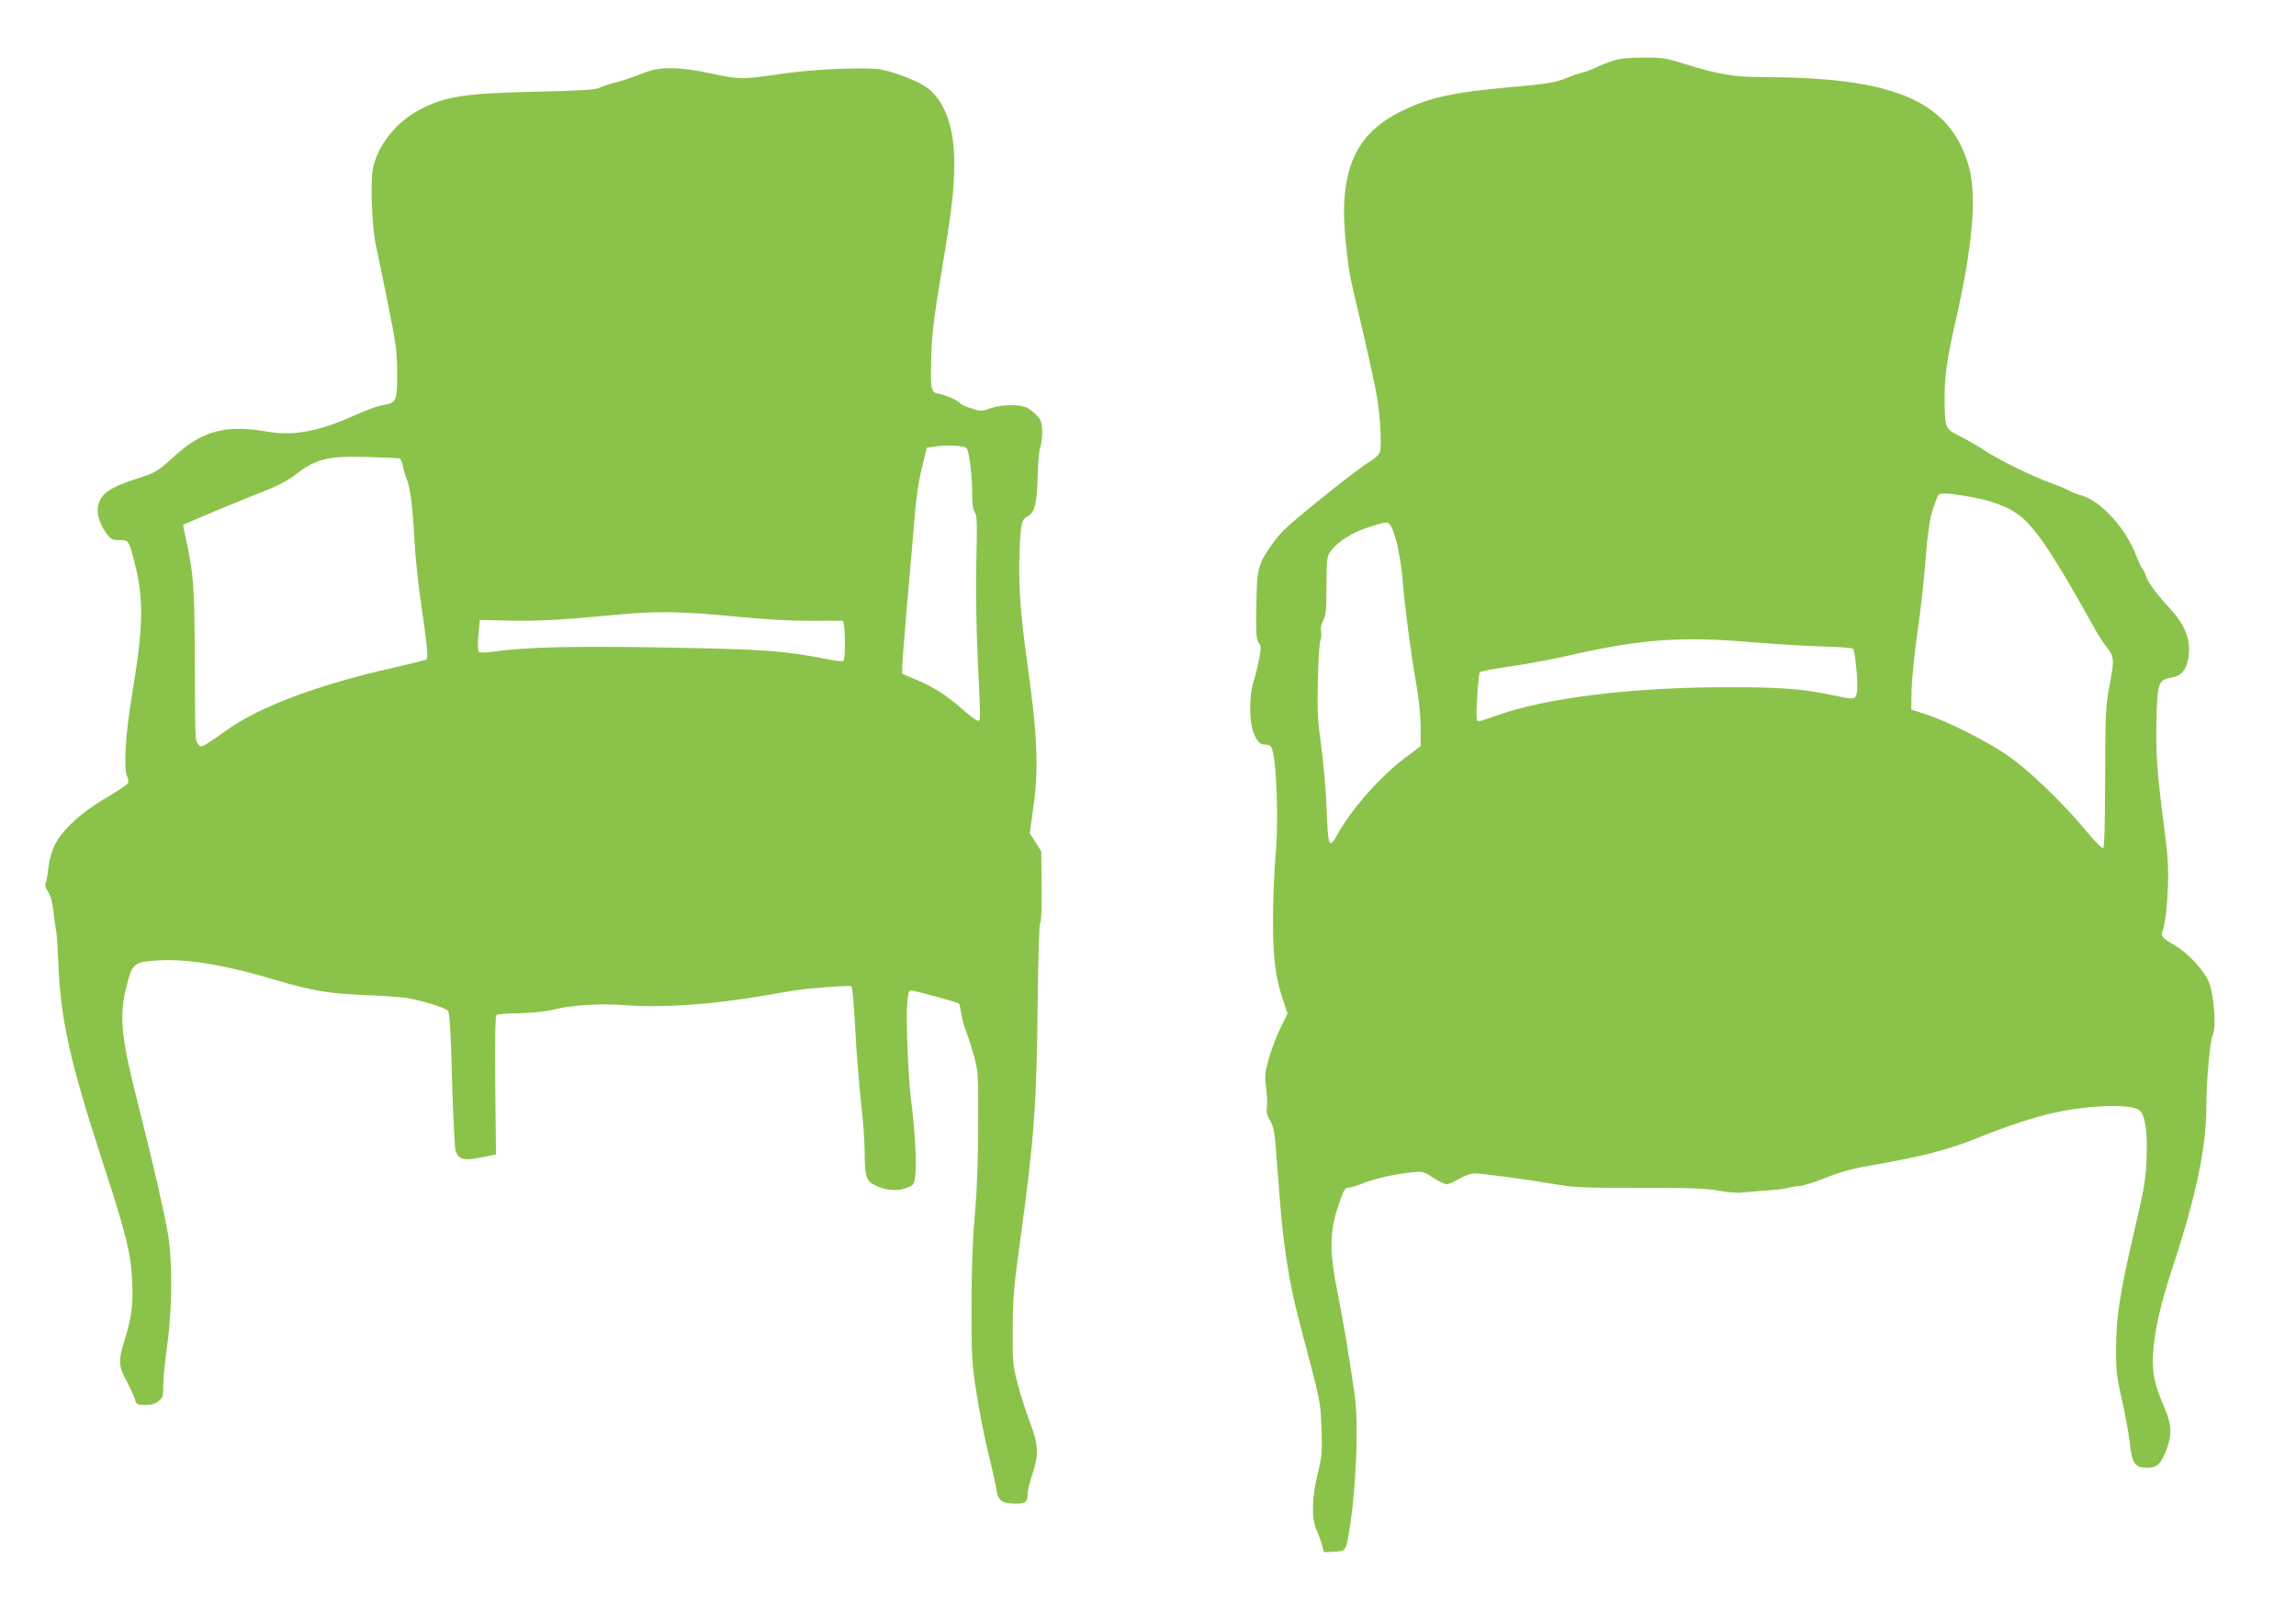
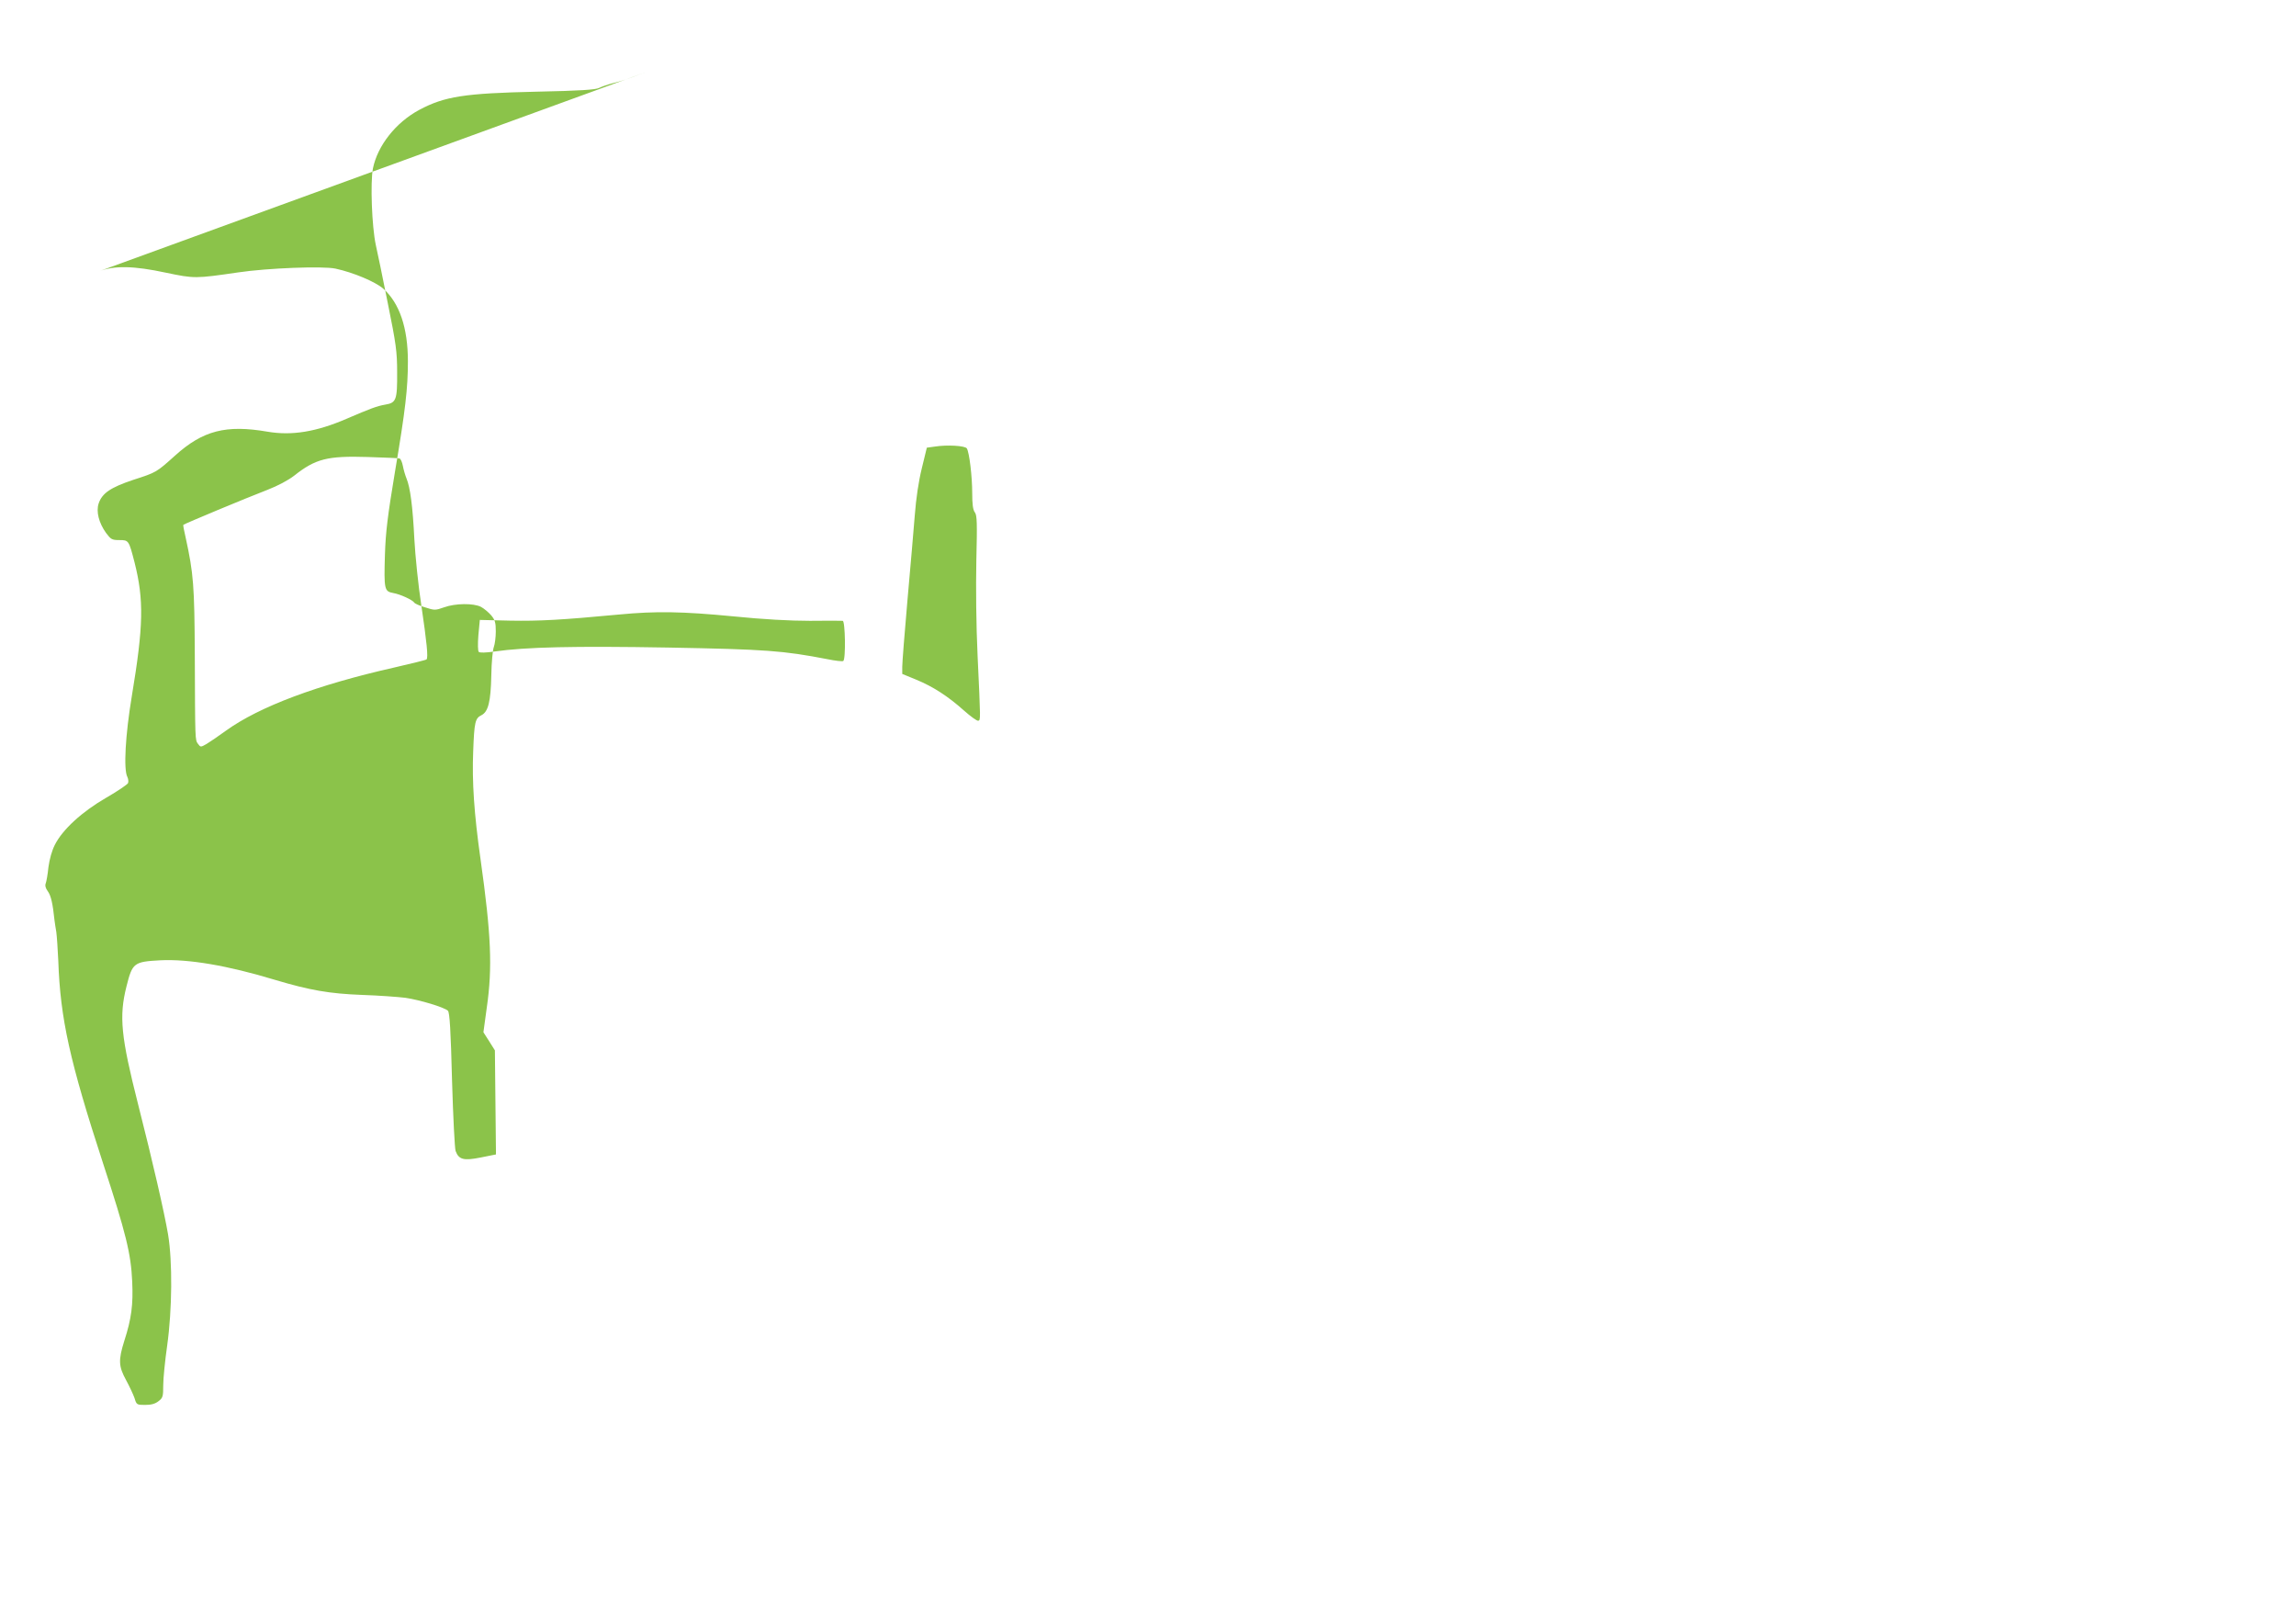
<svg xmlns="http://www.w3.org/2000/svg" version="1.0" width="1280pt" height="894pt" viewBox="0 0 1280 894" preserveAspectRatio="xMidYMid meet">
  <g transform="translate(0,894) scale(0.1,-0.1)" fill="#8bc34a" stroke="none">
-     <path d="M8990 8601 c-30 -10 -73 -27 -95 -38 -22 -11 -56 -24 -75 -28 -19 -4 -55 -16 -80 -27 -62 -27 -117 -36 -311 -53 -340 -30 -471 -60 -633 -143 -251 -129 -336 -343 -292 -737 20 -176 11 -129 85 -445 33 -140 68 -300 79 -355 25 -122 38 -320 24 -356 -6 -16 -32 -39 -64 -57 -29 -17 -150 -109 -267 -204 -181 -146 -223 -185 -267 -248 -82 -117 -87 -136 -90 -350 -2 -155 0 -188 13 -202 13 -15 14 -27 4 -83 -6 -36 -20 -93 -31 -128 -28 -87 -27 -235 1 -297 22 -49 34 -60 66 -60 12 0 25 -5 29 -12 31 -50 45 -413 23 -633 -5 -60 -11 -200 -12 -310 -2 -220 12 -341 57 -472 l24 -71 -38 -79 c-22 -43 -51 -118 -65 -168 -23 -81 -25 -98 -17 -165 6 -41 8 -92 5 -112 -4 -27 1 -47 18 -74 17 -28 24 -60 30 -133 4 -53 15 -190 24 -306 20 -263 53 -468 106 -671 126 -478 120 -449 126 -604 5 -133 3 -154 -21 -253 -33 -136 -35 -251 -6 -315 11 -24 24 -61 30 -83 l11 -40 56 3 c65 3 66 5 83 103 41 245 56 614 31 780 -35 239 -65 417 -94 560 -46 228 -45 341 3 482 29 87 37 103 55 103 12 0 48 11 81 24 66 27 176 52 274 62 63 6 67 5 120 -30 30 -20 64 -36 75 -36 11 0 43 14 70 30 30 18 64 30 86 30 43 0 275 -31 449 -60 111 -19 164 -21 474 -20 283 0 365 -3 438 -16 53 -10 109 -14 136 -10 26 3 85 8 132 11 47 3 101 9 120 15 19 5 48 10 63 10 16 0 79 20 140 44 76 31 151 52 232 66 307 53 451 90 625 160 155 63 320 117 424 139 204 44 437 50 476 11 30 -30 43 -122 37 -265 -4 -114 -12 -163 -66 -395 -82 -350 -104 -490 -104 -665 -1 -123 3 -157 31 -280 18 -77 38 -184 44 -238 14 -125 29 -147 98 -147 57 0 77 19 110 106 30 81 26 139 -15 233 -54 123 -68 191 -62 296 8 129 41 274 107 475 131 395 190 675 190 894 0 146 20 378 36 408 20 37 8 214 -19 288 -25 67 -118 169 -194 212 -63 35 -78 52 -68 75 14 33 26 127 31 253 4 99 0 166 -20 320 -41 316 -48 420 -44 602 5 208 11 229 77 240 61 10 86 38 100 106 18 96 -13 185 -98 276 -74 79 -130 155 -137 184 -4 15 -12 34 -20 42 -7 8 -22 40 -34 71 -57 154 -199 309 -309 339 -24 6 -54 18 -65 25 -12 8 -55 26 -96 40 -103 37 -301 134 -380 187 -36 23 -96 59 -135 78 -82 41 -82 41 -84 205 -1 122 13 223 59 425 99 430 123 717 74 880 -106 357 -413 489 -1139 490 -168 0 -261 16 -447 75 -102 32 -122 35 -227 34 -83 0 -132 -5 -171 -18z m2001 -2431 c137 -25 239 -69 301 -132 89 -89 185 -240 396 -620 13 -23 36 -58 52 -78 47 -60 48 -70 22 -213 -24 -125 -25 -152 -26 -521 -1 -275 -4 -390 -12 -393 -6 -2 -47 40 -92 94 -128 156 -333 352 -446 427 -122 82 -334 188 -446 224 l-85 27 2 106 c1 59 15 203 32 320 17 118 35 277 41 354 16 205 27 283 49 348 11 31 23 62 26 67 9 15 60 12 186 -10z m-3237 -162 c26 -40 56 -179 66 -308 14 -162 45 -399 76 -575 15 -86 24 -178 24 -241 l0 -102 -77 -58 c-143 -106 -304 -287 -385 -431 -50 -89 -54 -80 -63 157 -3 91 -17 239 -29 330 -20 142 -23 194 -19 369 2 112 9 213 14 223 6 11 7 32 4 48 -4 19 0 40 12 62 15 28 18 58 18 193 1 150 2 163 23 192 37 53 117 104 210 134 106 34 108 35 126 7z m2023 -648 c125 -10 299 -21 386 -23 87 -2 162 -8 167 -13 13 -14 31 -204 22 -244 -10 -41 -8 -41 -147 -12 -161 33 -277 42 -573 42 -536 0 -1018 -60 -1292 -159 -46 -17 -90 -31 -98 -31 -12 0 -13 21 -7 133 4 72 11 136 15 141 5 5 81 19 171 32 89 13 230 39 313 58 415 95 639 111 1043 76z" />
-     <path d="M3595 8536 c-98 -37 -127 -47 -180 -60 -27 -7 -61 -19 -75 -26 -19 -10 -105 -16 -350 -21 -401 -9 -511 -26 -652 -101 -131 -70 -233 -199 -259 -327 -15 -78 -6 -324 16 -426 9 -38 39 -185 67 -325 46 -227 52 -270 52 -385 1 -154 -5 -170 -66 -180 -46 -8 -84 -22 -216 -79 -169 -73 -305 -95 -440 -72 -232 40 -361 7 -517 -134 -104 -93 -101 -92 -234 -135 -125 -42 -172 -74 -191 -131 -15 -45 1 -108 41 -164 27 -36 33 -40 74 -40 53 0 53 -1 85 -124 53 -210 50 -354 -15 -745 -36 -215 -47 -410 -25 -451 5 -10 7 -25 4 -34 -3 -8 -58 -45 -122 -82 -135 -78 -243 -177 -286 -262 -17 -33 -30 -81 -36 -125 -4 -40 -11 -80 -15 -90 -5 -12 -1 -28 12 -45 17 -24 27 -66 37 -162 2 -14 6 -43 10 -65 3 -22 8 -94 11 -160 11 -322 64 -560 250 -1130 127 -388 155 -501 162 -657 6 -129 -4 -207 -44 -331 -34 -108 -32 -142 10 -219 19 -35 40 -80 47 -100 11 -37 13 -38 59 -38 34 0 56 6 75 21 24 18 26 27 26 89 0 37 10 137 22 221 28 201 30 468 5 619 -21 123 -85 403 -167 725 -96 378 -107 490 -65 657 33 132 41 138 188 146 158 8 376 -29 640 -109 195 -58 302 -77 487 -84 91 -3 199 -11 240 -16 81 -12 217 -53 237 -72 10 -9 16 -113 23 -386 6 -205 15 -383 20 -396 18 -48 45 -55 140 -36 l85 17 -4 386 c-2 275 0 388 8 392 6 4 64 8 129 9 72 2 142 9 182 19 98 26 267 37 405 26 207 -16 471 2 768 52 67 12 147 25 177 30 72 12 300 29 315 24 7 -3 15 -87 23 -242 7 -130 22 -313 32 -407 11 -93 20 -213 20 -265 2 -155 7 -171 65 -199 58 -28 123 -31 176 -9 35 15 37 18 43 79 7 63 -6 270 -24 400 -15 108 -30 448 -23 537 5 67 9 82 23 82 18 0 259 -66 266 -73 3 -2 9 -29 13 -58 5 -30 18 -77 30 -106 11 -29 30 -89 43 -135 21 -77 22 -103 21 -378 0 -198 -6 -364 -19 -505 -12 -146 -18 -302 -18 -510 0 -278 2 -313 28 -480 15 -99 45 -250 66 -335 21 -85 41 -176 45 -202 8 -61 31 -78 106 -78 60 0 68 8 69 66 0 12 12 57 26 100 36 111 34 160 -15 289 -22 59 -53 155 -68 214 -26 98 -28 120 -27 296 0 175 6 248 44 520 75 540 90 756 95 1308 3 264 8 434 14 441 6 7 9 89 8 207 l-2 194 -32 51 -32 50 19 139 c32 222 24 406 -35 825 -36 253 -48 434 -41 601 6 164 11 185 46 202 38 19 52 76 55 222 1 72 8 143 14 158 6 16 11 55 11 87 0 48 -4 64 -26 90 -15 17 -40 38 -57 47 -42 21 -143 20 -206 -3 -48 -17 -53 -17 -105 0 -31 9 -58 21 -61 27 -10 15 -77 46 -117 53 -49 9 -52 19 -46 214 4 126 15 216 56 462 58 343 72 466 72 615 0 187 -47 325 -137 405 -45 39 -166 90 -267 112 -71 15 -379 3 -541 -21 -240 -35 -245 -35 -403 -2 -181 39 -289 41 -377 7z m1795 -2095 c14 -23 30 -157 30 -249 0 -62 4 -94 15 -108 12 -16 13 -60 8 -269 -3 -150 -1 -361 7 -530 17 -364 17 -357 4 -362 -7 -2 -43 24 -80 57 -91 81 -172 133 -266 172 l-78 32 0 40 c0 23 13 190 29 371 16 182 35 395 41 475 7 92 21 187 39 260 l28 115 44 6 c70 11 169 5 179 -10z m-3163 -56 c7 -2 15 -21 19 -42 4 -21 13 -52 20 -69 21 -50 35 -157 44 -339 5 -93 22 -260 39 -370 30 -203 39 -290 29 -300 -2 -3 -83 -23 -179 -45 -430 -97 -753 -218 -939 -352 -41 -30 -90 -63 -108 -74 -33 -19 -34 -19 -48 0 -17 23 -16 15 -18 496 -2 386 -7 453 -51 654 -9 38 -15 70 -13 71 9 7 349 149 469 195 57 22 117 54 149 79 119 94 184 111 410 104 91 -3 170 -6 177 -8z m1860 -880 c169 -17 317 -25 428 -25 94 1 176 1 183 0 14 0 18 -215 3 -224 -4 -3 -44 1 -87 10 -249 48 -343 55 -889 65 -527 9 -792 3 -968 -22 -49 -7 -82 -8 -88 -2 -5 5 -6 43 -2 94 l8 84 170 -4 c160 -3 286 4 605 34 208 20 356 17 637 -10z" />
+     <path d="M3595 8536 c-98 -37 -127 -47 -180 -60 -27 -7 -61 -19 -75 -26 -19 -10 -105 -16 -350 -21 -401 -9 -511 -26 -652 -101 -131 -70 -233 -199 -259 -327 -15 -78 -6 -324 16 -426 9 -38 39 -185 67 -325 46 -227 52 -270 52 -385 1 -154 -5 -170 -66 -180 -46 -8 -84 -22 -216 -79 -169 -73 -305 -95 -440 -72 -232 40 -361 7 -517 -134 -104 -93 -101 -92 -234 -135 -125 -42 -172 -74 -191 -131 -15 -45 1 -108 41 -164 27 -36 33 -40 74 -40 53 0 53 -1 85 -124 53 -210 50 -354 -15 -745 -36 -215 -47 -410 -25 -451 5 -10 7 -25 4 -34 -3 -8 -58 -45 -122 -82 -135 -78 -243 -177 -286 -262 -17 -33 -30 -81 -36 -125 -4 -40 -11 -80 -15 -90 -5 -12 -1 -28 12 -45 17 -24 27 -66 37 -162 2 -14 6 -43 10 -65 3 -22 8 -94 11 -160 11 -322 64 -560 250 -1130 127 -388 155 -501 162 -657 6 -129 -4 -207 -44 -331 -34 -108 -32 -142 10 -219 19 -35 40 -80 47 -100 11 -37 13 -38 59 -38 34 0 56 6 75 21 24 18 26 27 26 89 0 37 10 137 22 221 28 201 30 468 5 619 -21 123 -85 403 -167 725 -96 378 -107 490 -65 657 33 132 41 138 188 146 158 8 376 -29 640 -109 195 -58 302 -77 487 -84 91 -3 199 -11 240 -16 81 -12 217 -53 237 -72 10 -9 16 -113 23 -386 6 -205 15 -383 20 -396 18 -48 45 -55 140 -36 l85 17 -4 386 l-2 194 -32 51 -32 50 19 139 c32 222 24 406 -35 825 -36 253 -48 434 -41 601 6 164 11 185 46 202 38 19 52 76 55 222 1 72 8 143 14 158 6 16 11 55 11 87 0 48 -4 64 -26 90 -15 17 -40 38 -57 47 -42 21 -143 20 -206 -3 -48 -17 -53 -17 -105 0 -31 9 -58 21 -61 27 -10 15 -77 46 -117 53 -49 9 -52 19 -46 214 4 126 15 216 56 462 58 343 72 466 72 615 0 187 -47 325 -137 405 -45 39 -166 90 -267 112 -71 15 -379 3 -541 -21 -240 -35 -245 -35 -403 -2 -181 39 -289 41 -377 7z m1795 -2095 c14 -23 30 -157 30 -249 0 -62 4 -94 15 -108 12 -16 13 -60 8 -269 -3 -150 -1 -361 7 -530 17 -364 17 -357 4 -362 -7 -2 -43 24 -80 57 -91 81 -172 133 -266 172 l-78 32 0 40 c0 23 13 190 29 371 16 182 35 395 41 475 7 92 21 187 39 260 l28 115 44 6 c70 11 169 5 179 -10z m-3163 -56 c7 -2 15 -21 19 -42 4 -21 13 -52 20 -69 21 -50 35 -157 44 -339 5 -93 22 -260 39 -370 30 -203 39 -290 29 -300 -2 -3 -83 -23 -179 -45 -430 -97 -753 -218 -939 -352 -41 -30 -90 -63 -108 -74 -33 -19 -34 -19 -48 0 -17 23 -16 15 -18 496 -2 386 -7 453 -51 654 -9 38 -15 70 -13 71 9 7 349 149 469 195 57 22 117 54 149 79 119 94 184 111 410 104 91 -3 170 -6 177 -8z m1860 -880 c169 -17 317 -25 428 -25 94 1 176 1 183 0 14 0 18 -215 3 -224 -4 -3 -44 1 -87 10 -249 48 -343 55 -889 65 -527 9 -792 3 -968 -22 -49 -7 -82 -8 -88 -2 -5 5 -6 43 -2 94 l8 84 170 -4 c160 -3 286 4 605 34 208 20 356 17 637 -10z" />
  </g>
</svg>